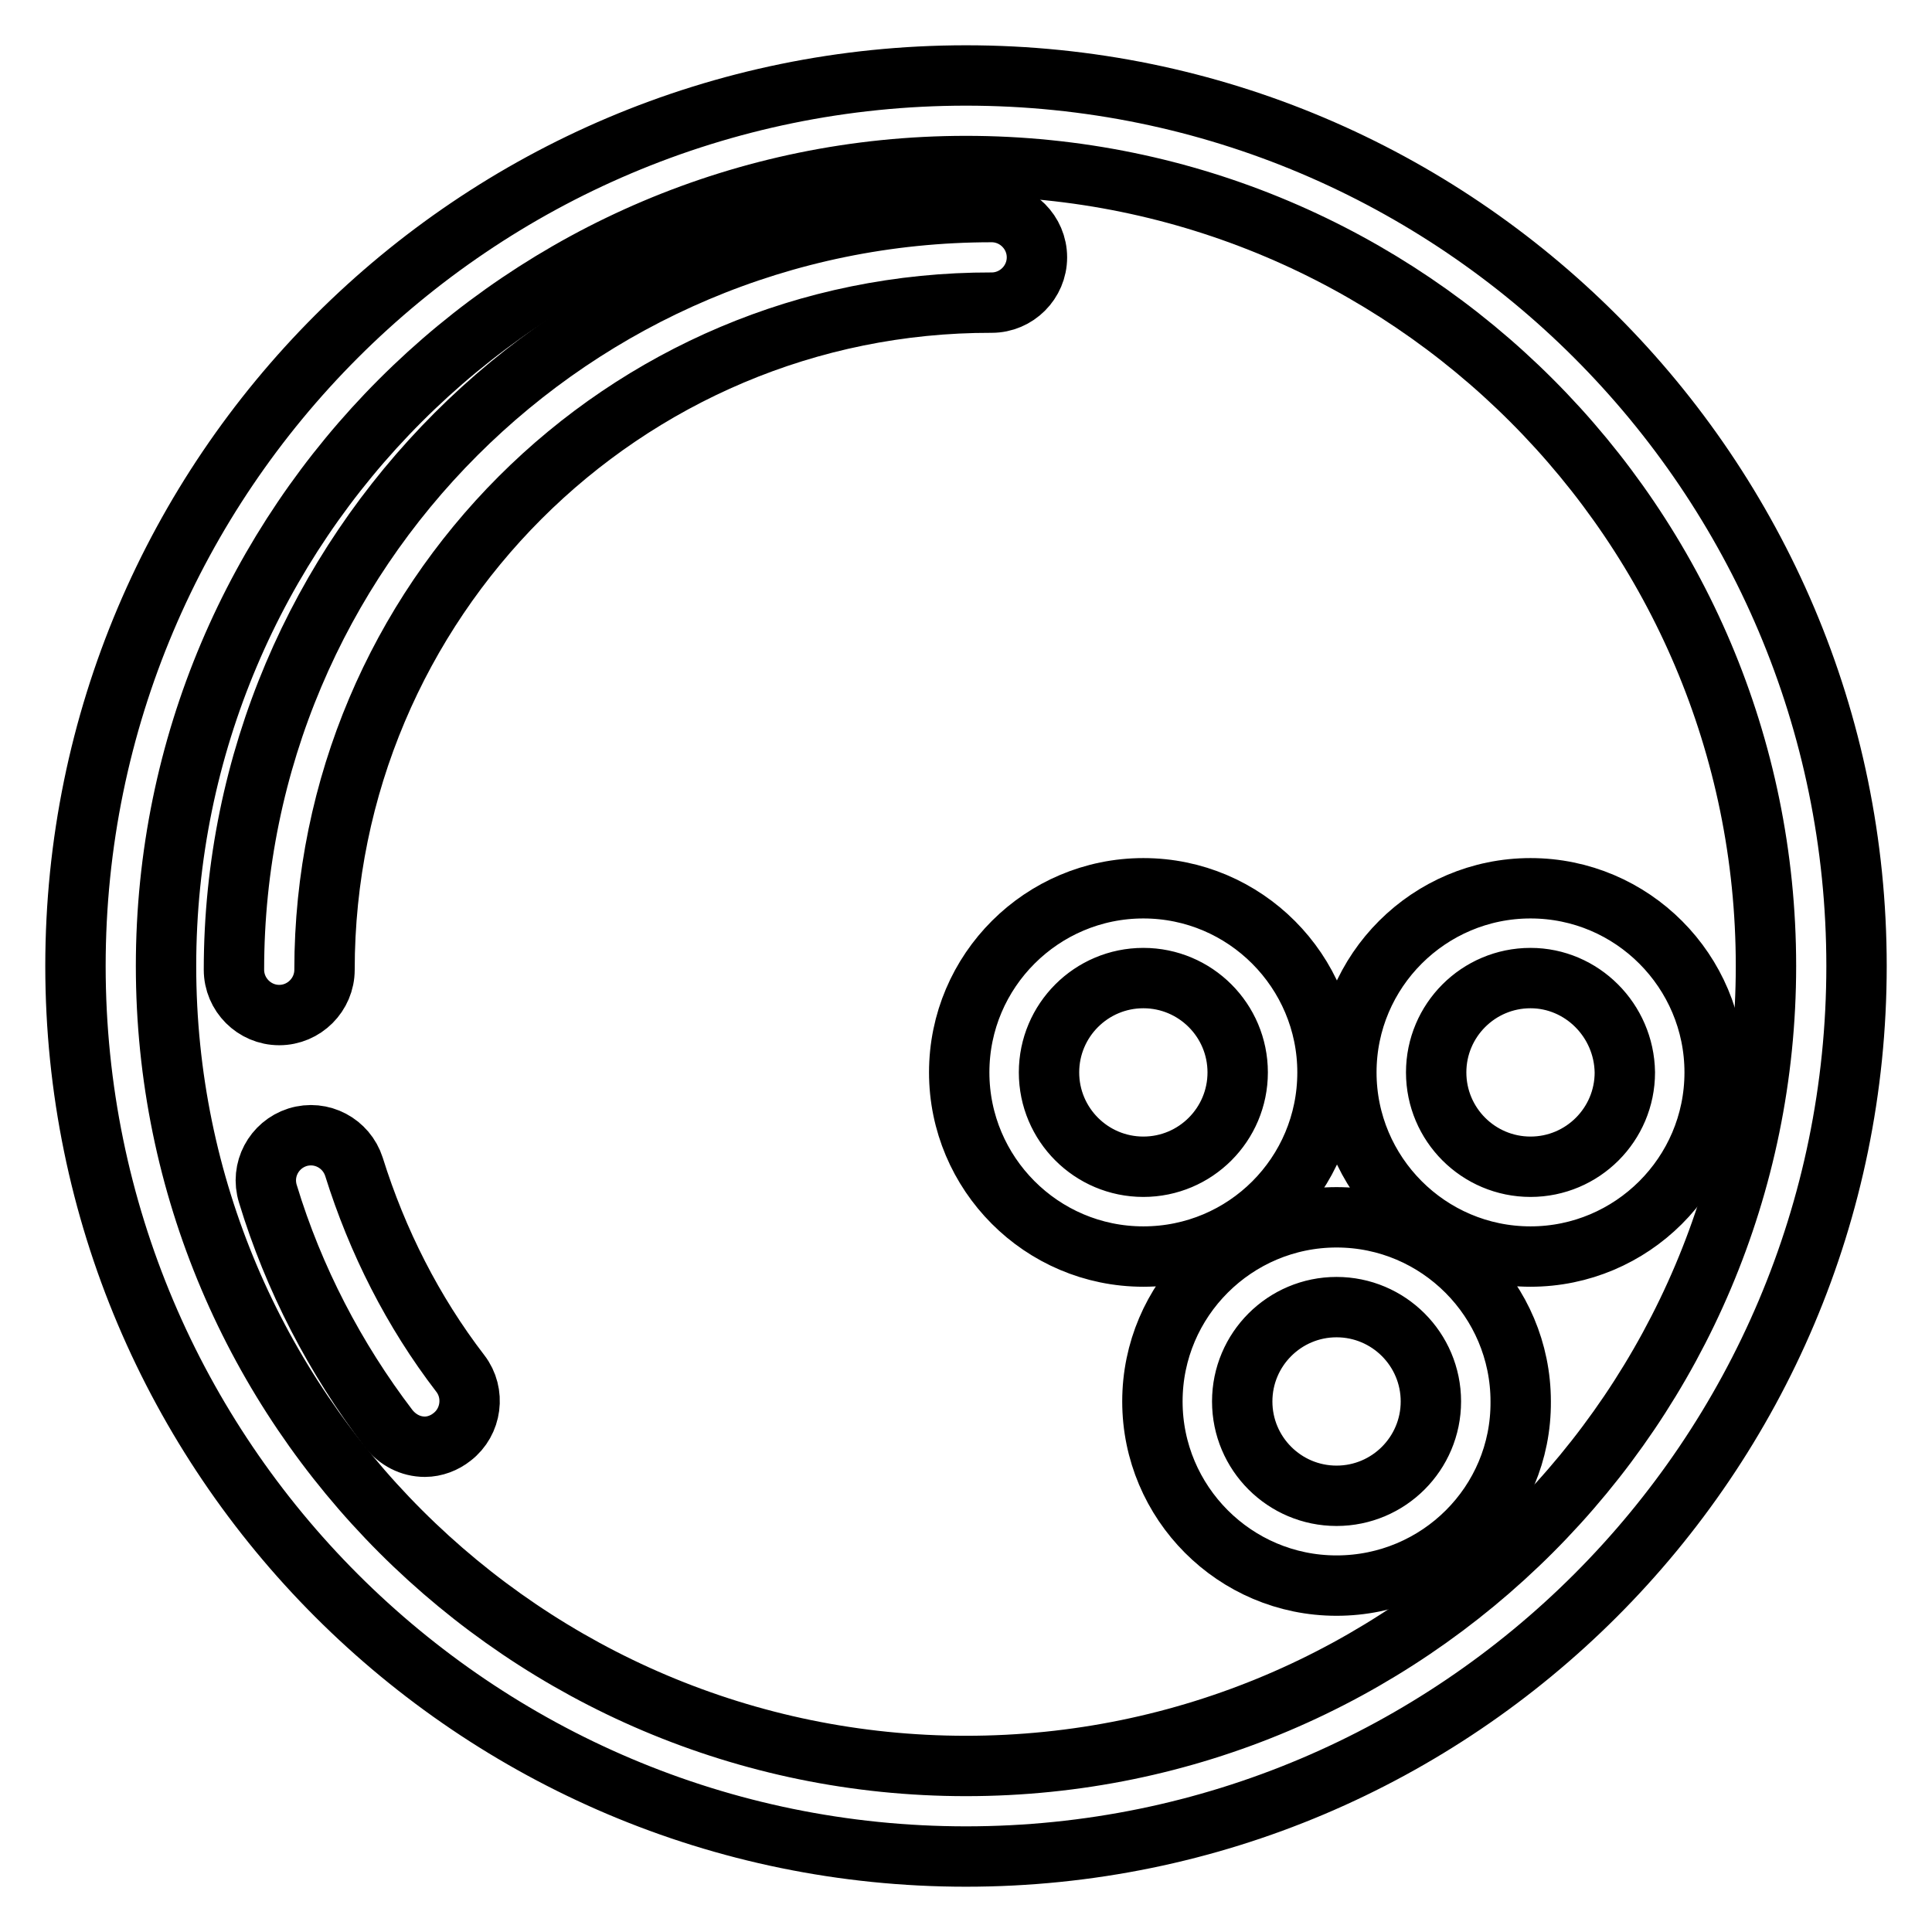
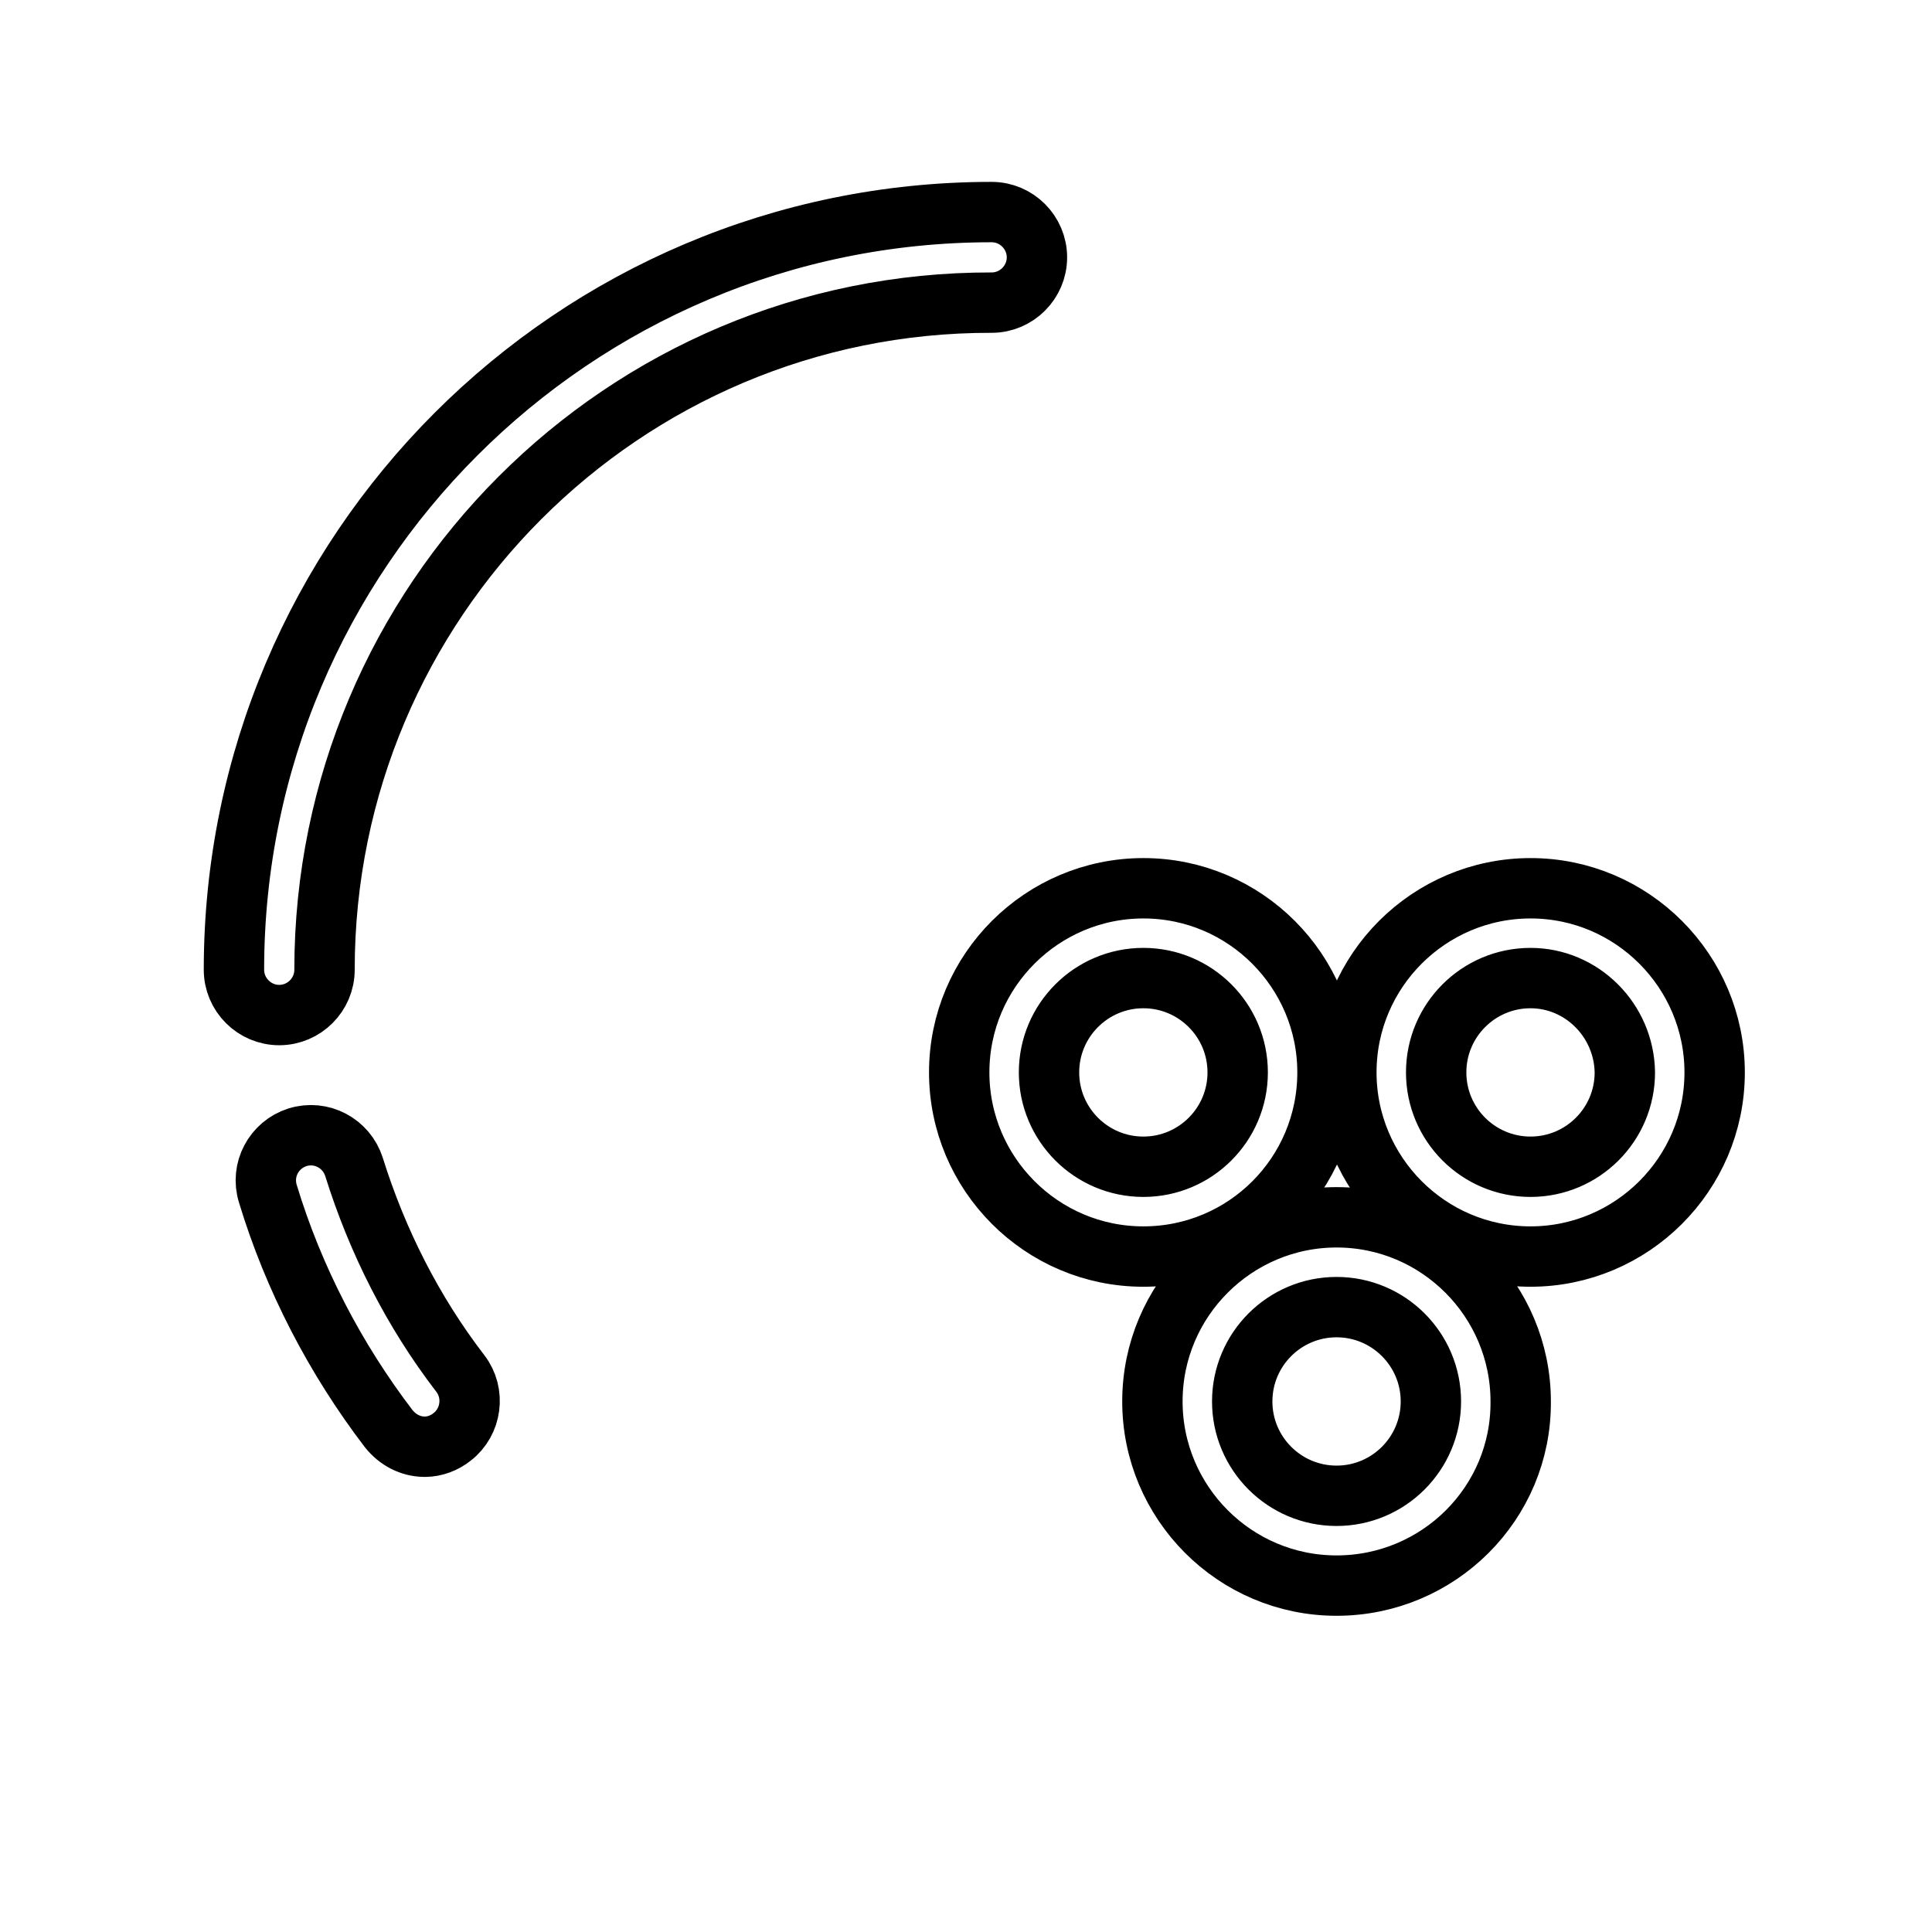
<svg xmlns="http://www.w3.org/2000/svg" version="1.1" x="0px" y="0px" viewBox="0 0 256 256" enable-background="new 0 0 256 256" xml:space="preserve">
  <g>
-     <path stroke-width="8" fill-opacity="0" stroke="#000000" d="M128,246c-65.1,0-118-52.9-118-118C10,62.9,62.9,10,128,10s118,52.9,118,118C246,193.1,193.1,246,128,246 L128,246z M128,22C69.5,22,22,69.5,22,128c0,58.5,47.6,106,106,106c58.5,0,106-47.6,106-106C234,69.5,186.5,22,128,22L128,22z" />
    <path stroke-width="8" fill-opacity="0" stroke="#000000" d="M151.5,166.5c-13.5,0-24.4-11-24.4-24.4c0-13.5,11-24.4,24.4-24.4c13.5,0,24.4,11,24.4,24.4 C175.9,155.6,165,166.5,151.5,166.5z M151.5,129.6c-6.9,0-12.5,5.6-12.5,12.5c0,6.9,5.6,12.5,12.5,12.5c6.9,0,12.5-5.6,12.5-12.5 C164,135.2,158.4,129.6,151.5,129.6z M202.8,166.5c-13.5,0-24.4-11-24.4-24.4c0-13.5,11-24.4,24.4-24.4c13.5,0,24.4,11,24.4,24.4 C227.2,155.6,216.2,166.5,202.8,166.5z M202.8,129.6c-6.9,0-12.5,5.6-12.5,12.5c0,6.9,5.6,12.5,12.5,12.5c6.9,0,12.5-5.6,12.5-12.5 C215.2,135.2,209.6,129.6,202.8,129.6z M177.1,210.1c-13.5,0-24.4-11-24.4-24.4c0-13.5,11-24.4,24.4-24.4c13.5,0,24.4,11,24.4,24.4 C201.6,199.2,190.6,210.1,177.1,210.1L177.1,210.1z M177.1,173.2c-6.9,0-12.5,5.6-12.5,12.5c0,6.9,5.6,12.5,12.5,12.5 c6.9,0,12.5-5.6,12.5-12.5C189.6,178.8,184,173.2,177.1,173.2z M37,134.5c-3.3,0-6-2.7-6-6c0-55.4,45-100.4,100.4-100.4 c3.3,0,6,2.7,6,6c0,3.3-2.7,6-6,6c0,0,0,0,0,0C82.6,40,43,79.7,43,128.5C43,131.8,40.3,134.5,37,134.5z M56.3,191.7 c-1.9,0-3.6-0.9-4.8-2.4c-7.1-9.3-12.6-19.9-16-31.1c-1-3.2,0.8-6.5,3.9-7.5c3.2-1,6.5,0.8,7.5,3.9c3.1,9.9,7.8,19.2,14.1,27.4 c2,2.6,1.5,6.4-1.1,8.4C58.9,191.2,57.6,191.7,56.3,191.7z" />
  </g>
</svg>